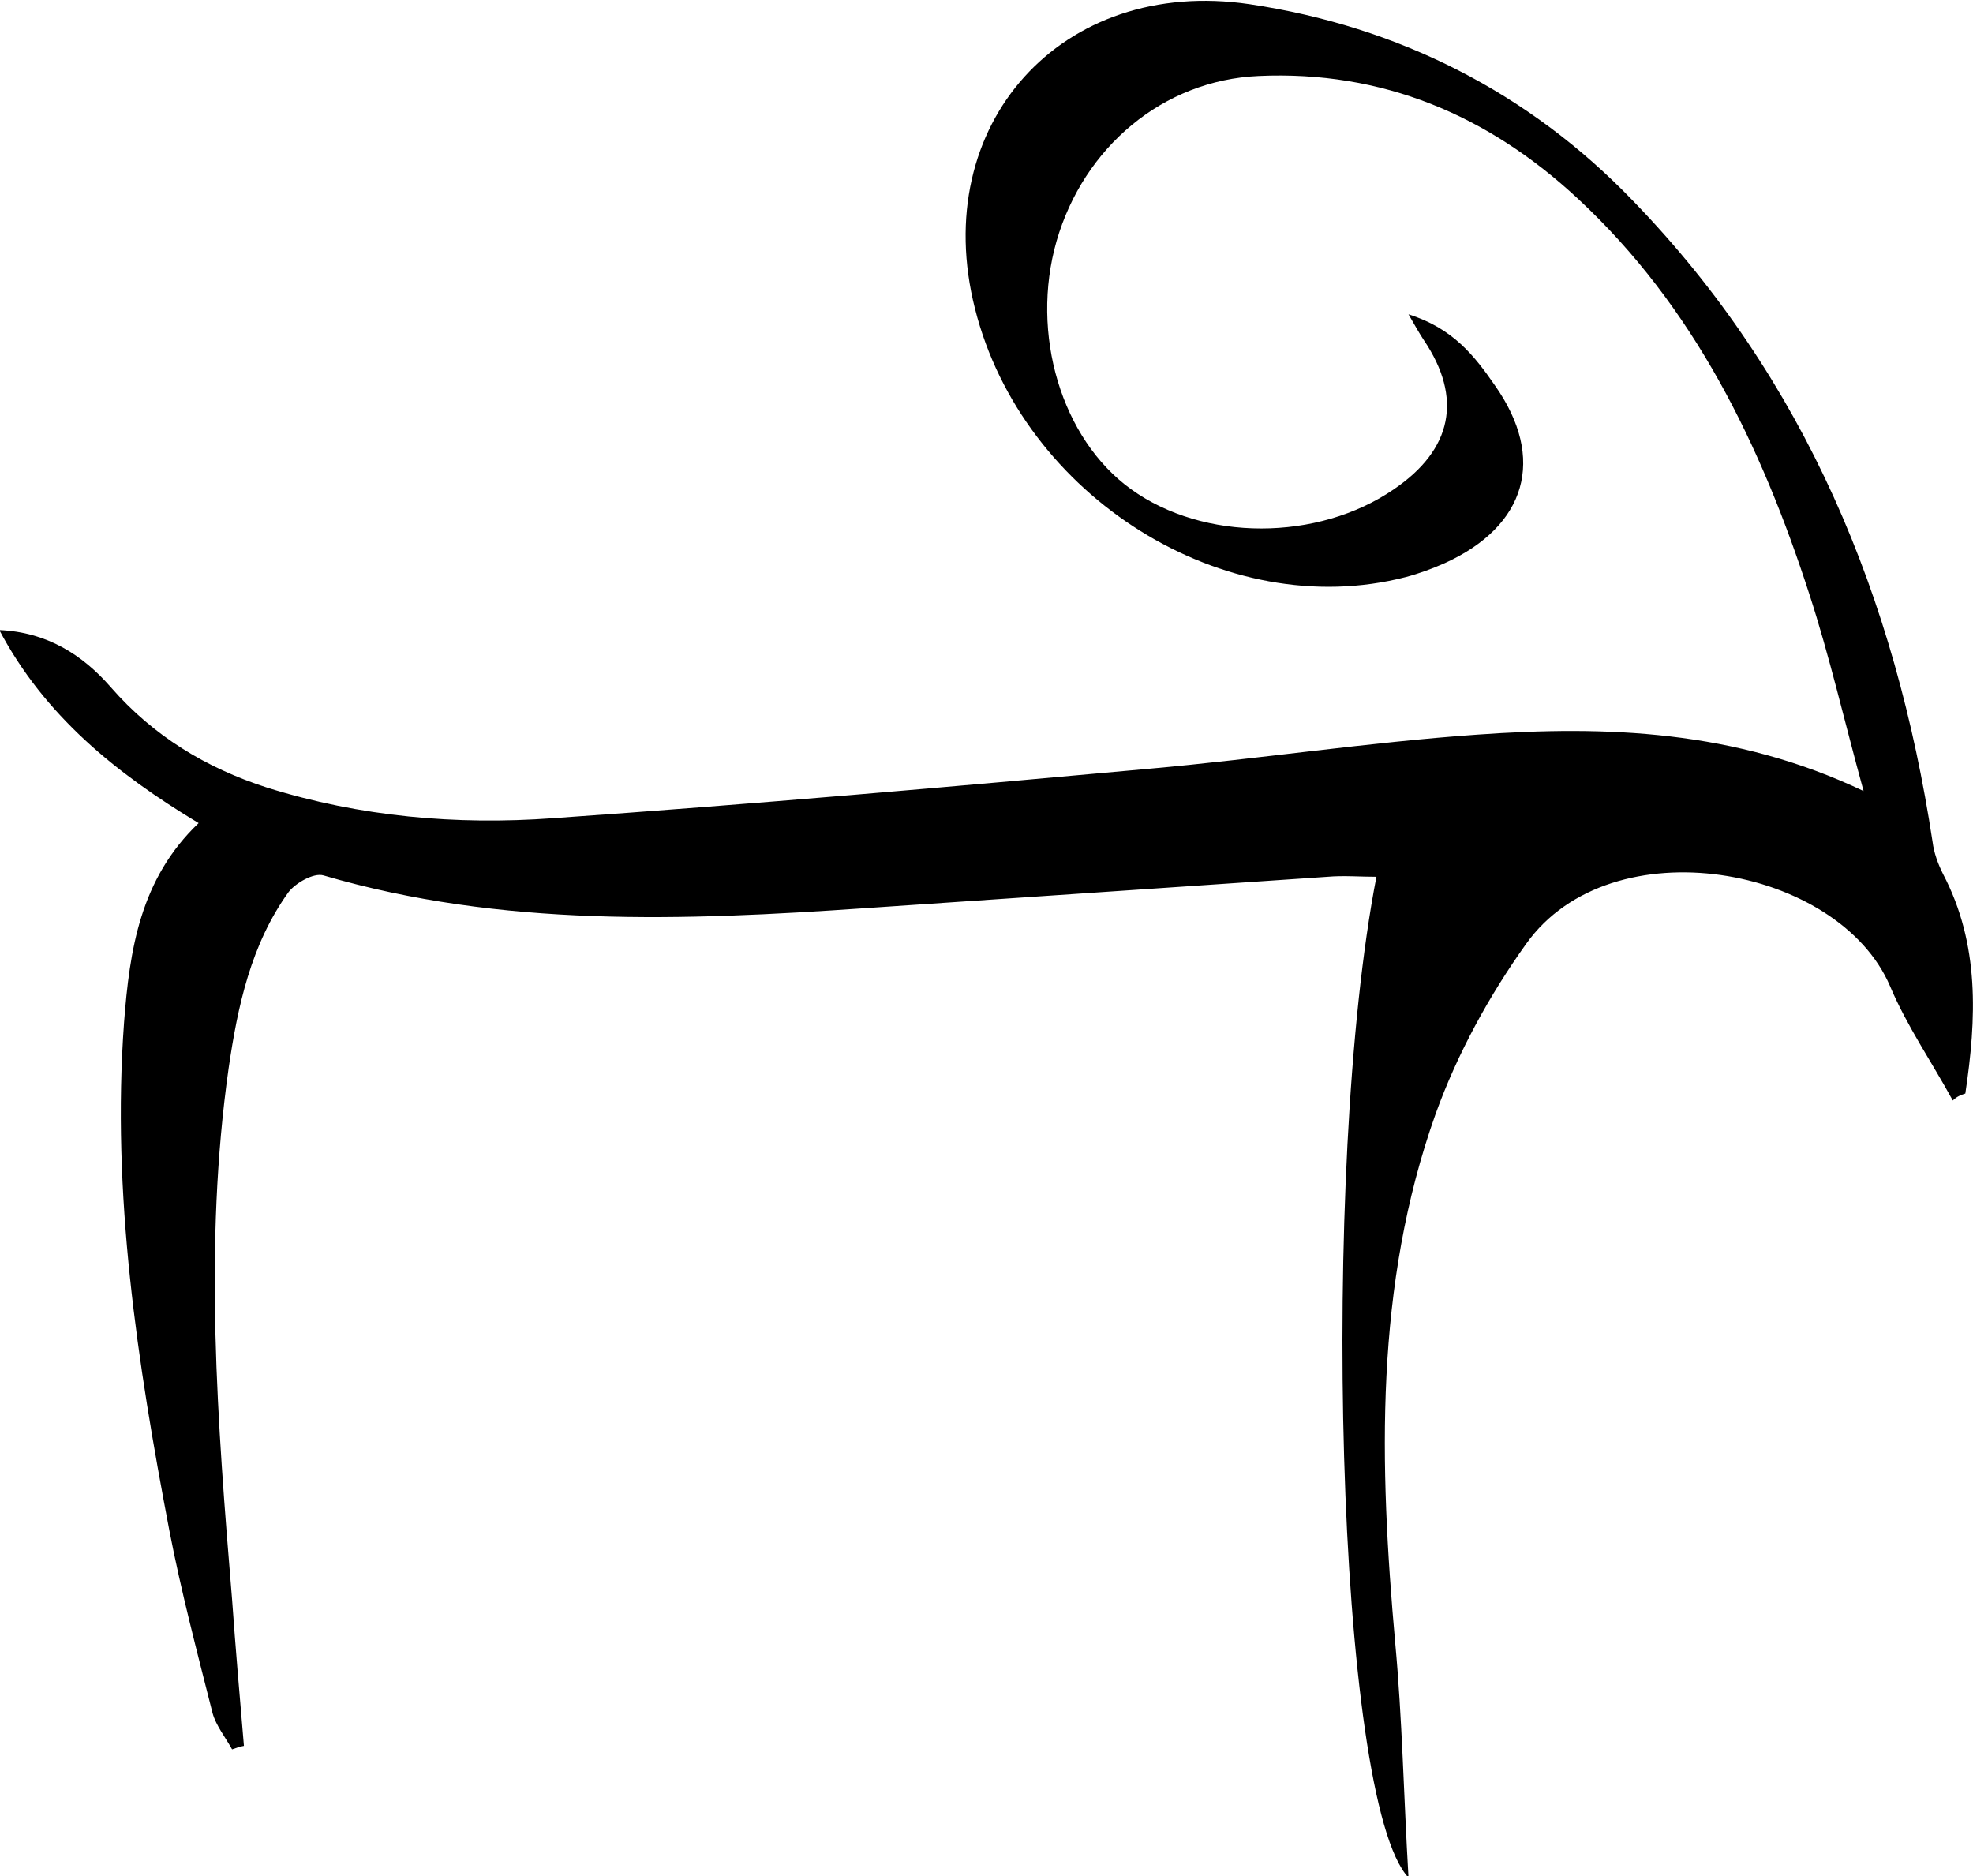
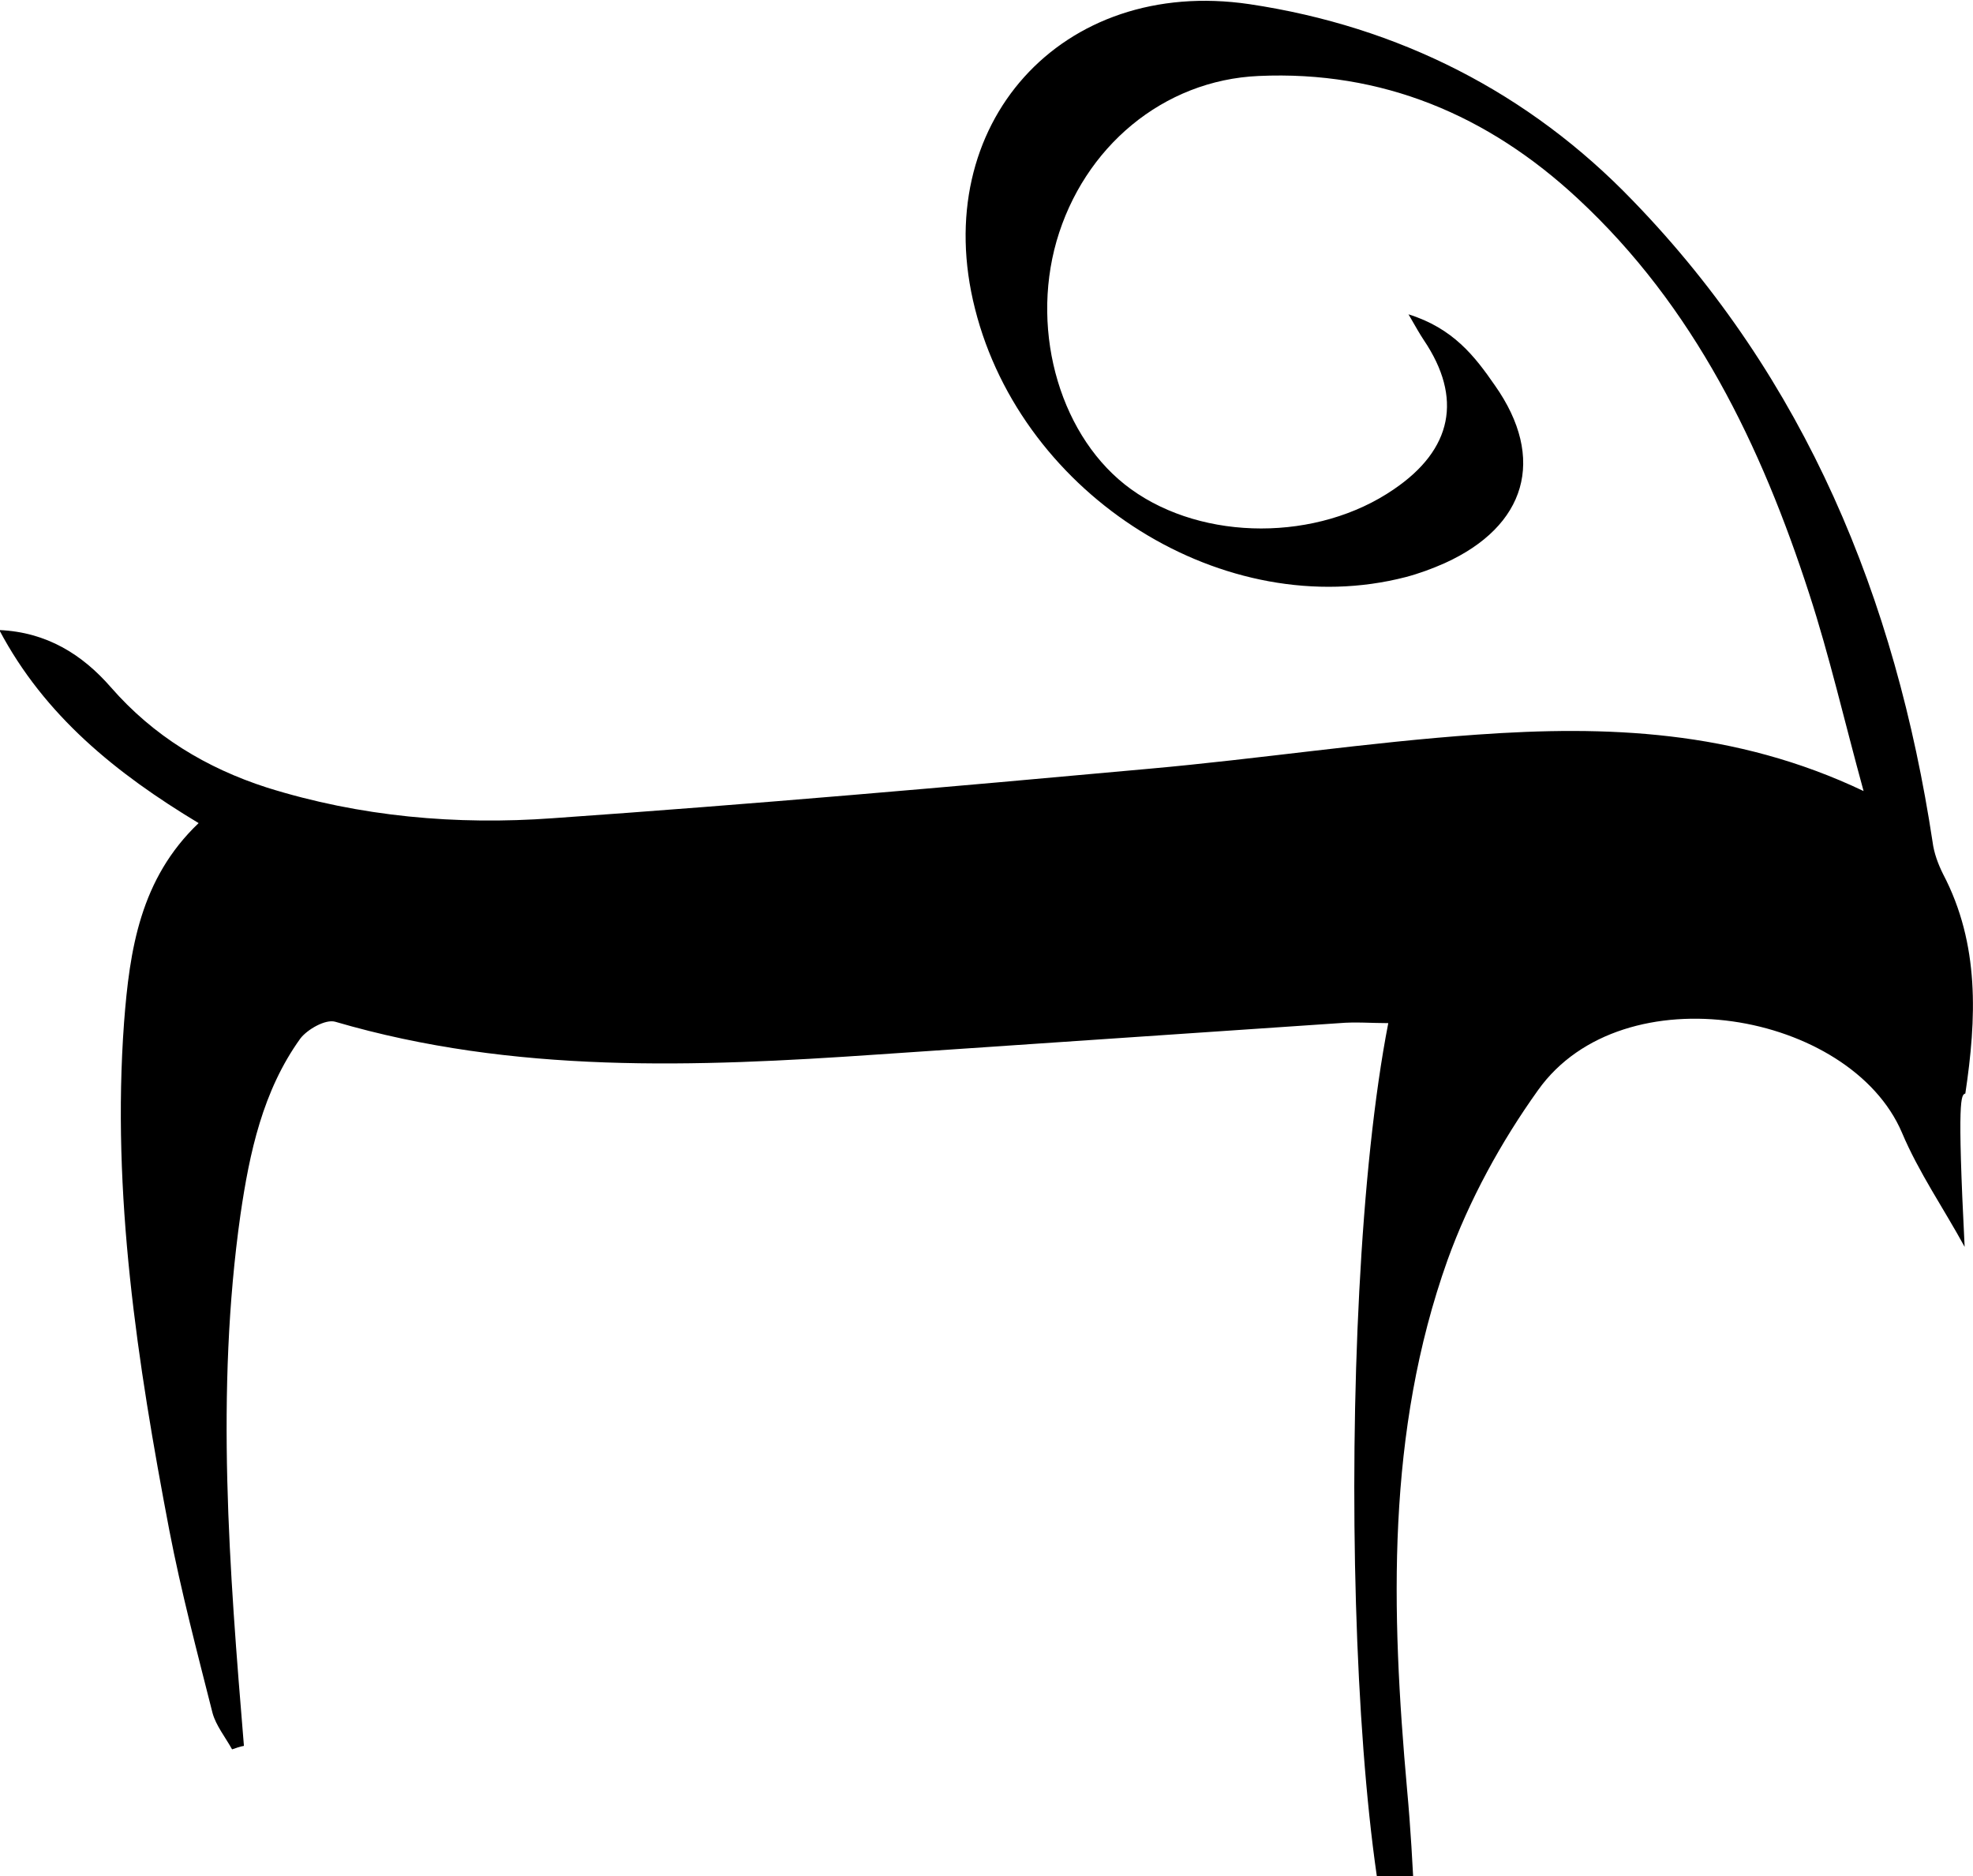
<svg xmlns="http://www.w3.org/2000/svg" id="Слой_1" x="0px" y="0px" viewBox="0 0 283.1 269.2" style="enable-background:new 0 0 283.1 269.2;" xml:space="preserve">
  <style type="text/css"> .st0{fill:#FF5F00;} .st1{fill:#606060;} .st2{fill:none;stroke:#000000;stroke-miterlimit:10;} .st3{opacity:0.49;fill:none;stroke:#FF004E;stroke-width:7;stroke-miterlimit:10;} .st4{fill:none;stroke:#FF5F00;stroke-miterlimit:10;} .st5{fill:none;stroke:#FFFFFF;stroke-miterlimit:10;} .st6{opacity:0.28;} .st7{fill:#FF004E;} </style>
-   <path d="M282,156.9c1.6-10.7,2.1-21.4-3.2-31.5c-0.7-1.4-1.3-3-1.5-4.6c-5.3-34.9-18.2-66.4-43-92c-14.9-15.5-33.6-25-55-28.2 c-27-4-46.1,17.3-39.4,43.7c6.8,27,35.9,45.2,61.8,38.5c1.9-0.5,3.8-1.2,5.6-2c11.7-5.3,14.6-15,7.2-25.5c-2.9-4.2-6-8.2-12.4-10.2 c1.1,1.9,1.6,2.8,2.2,3.7c5.6,8.3,4.1,15.7-4.3,21.4c-10.9,7.5-27.3,7.5-37.7,0c-10-7.2-14.5-22.3-10.7-35.6 c3.9-13.5,15.3-23.1,29-23.7c17.7-0.8,32.9,5.6,45.8,17.6c16.7,15.5,26.3,35.4,33.2,56.7c2.9,8.9,5,18.1,7.8,28.3 c-18.5-8.8-37-9.4-55.4-8.1c-15.7,1.1-31.4,3.5-47.1,4.9c-28.5,2.6-57,5.1-85.6,7.1c-13.8,1-27.6-0.2-41-4.4 c-8.7-2.8-16.3-7.4-22.4-14.4c-4.1-4.7-9.2-7.9-16-8.2c6.5,12.3,16.8,20.6,28.6,27.7c-8.4,8-9.9,18.2-10.7,28.6 c-1.8,24.6,1.9,48.8,6.5,72.9c1.7,8.8,4,17.5,6.2,26.2c0.5,1.8,1.8,3.4,2.8,5.2c0.6-0.2,1.1-0.4,1.7-0.5c-0.6-7-1.2-14-1.7-21 c-2.1-25.4-4.1-50.8-0.5-76.2c1.3-8.9,3.2-17.8,8.6-25.3c1-1.3,3.6-2.8,5-2.4c25.6,7.5,51.7,6.5,77.8,4.7c22.1-1.5,44.2-3,66.3-4.5 c2.3-0.2,4.6,0,7,0c-8.1,41.6-5.8,132.6,4.6,143.6c-0.7-12-0.9-22.8-1.9-33.6c-2.3-25.7-3-51.3,5.8-76c3.1-8.6,7.7-17,13-24.4 c12.2-17.1,44.8-11.2,52.2,6.1c2.4,5.7,6,10.9,9,16.4C280.8,157.3,281.4,157.1,282,156.9z" />
+   <path d="M282,156.9c1.6-10.7,2.1-21.4-3.2-31.5c-0.7-1.4-1.3-3-1.5-4.6c-5.3-34.9-18.2-66.4-43-92c-14.9-15.5-33.6-25-55-28.2 c-27-4-46.1,17.3-39.4,43.7c6.8,27,35.9,45.2,61.8,38.5c1.9-0.5,3.8-1.2,5.6-2c11.7-5.3,14.6-15,7.2-25.5c-2.9-4.2-6-8.2-12.4-10.2 c1.1,1.9,1.6,2.8,2.2,3.7c5.6,8.3,4.1,15.7-4.3,21.4c-10.9,7.5-27.3,7.5-37.7,0c-10-7.2-14.5-22.3-10.7-35.6 c3.9-13.5,15.3-23.1,29-23.7c17.7-0.8,32.9,5.6,45.8,17.6c16.7,15.5,26.3,35.4,33.2,56.7c2.9,8.9,5,18.1,7.8,28.3 c-18.5-8.8-37-9.4-55.4-8.1c-15.7,1.1-31.4,3.5-47.1,4.9c-28.5,2.6-57,5.1-85.6,7.1c-13.8,1-27.6-0.2-41-4.4 c-8.7-2.8-16.3-7.4-22.4-14.4c-4.1-4.7-9.2-7.9-16-8.2c6.5,12.3,16.8,20.6,28.6,27.7c-8.4,8-9.9,18.2-10.7,28.6 c-1.8,24.6,1.9,48.8,6.5,72.9c1.7,8.8,4,17.5,6.2,26.2c0.5,1.8,1.8,3.4,2.8,5.2c0.6-0.2,1.1-0.4,1.7-0.5c-2.1-25.4-4.1-50.8-0.5-76.2c1.3-8.9,3.2-17.8,8.6-25.3c1-1.3,3.6-2.8,5-2.4c25.6,7.5,51.7,6.5,77.8,4.7c22.1-1.5,44.2-3,66.3-4.5 c2.3-0.2,4.6,0,7,0c-8.1,41.6-5.8,132.6,4.6,143.6c-0.7-12-0.9-22.8-1.9-33.6c-2.3-25.7-3-51.3,5.8-76c3.1-8.6,7.7-17,13-24.4 c12.2-17.1,44.8-11.2,52.2,6.1c2.4,5.7,6,10.9,9,16.4C280.8,157.3,281.4,157.1,282,156.9z" />
</svg>